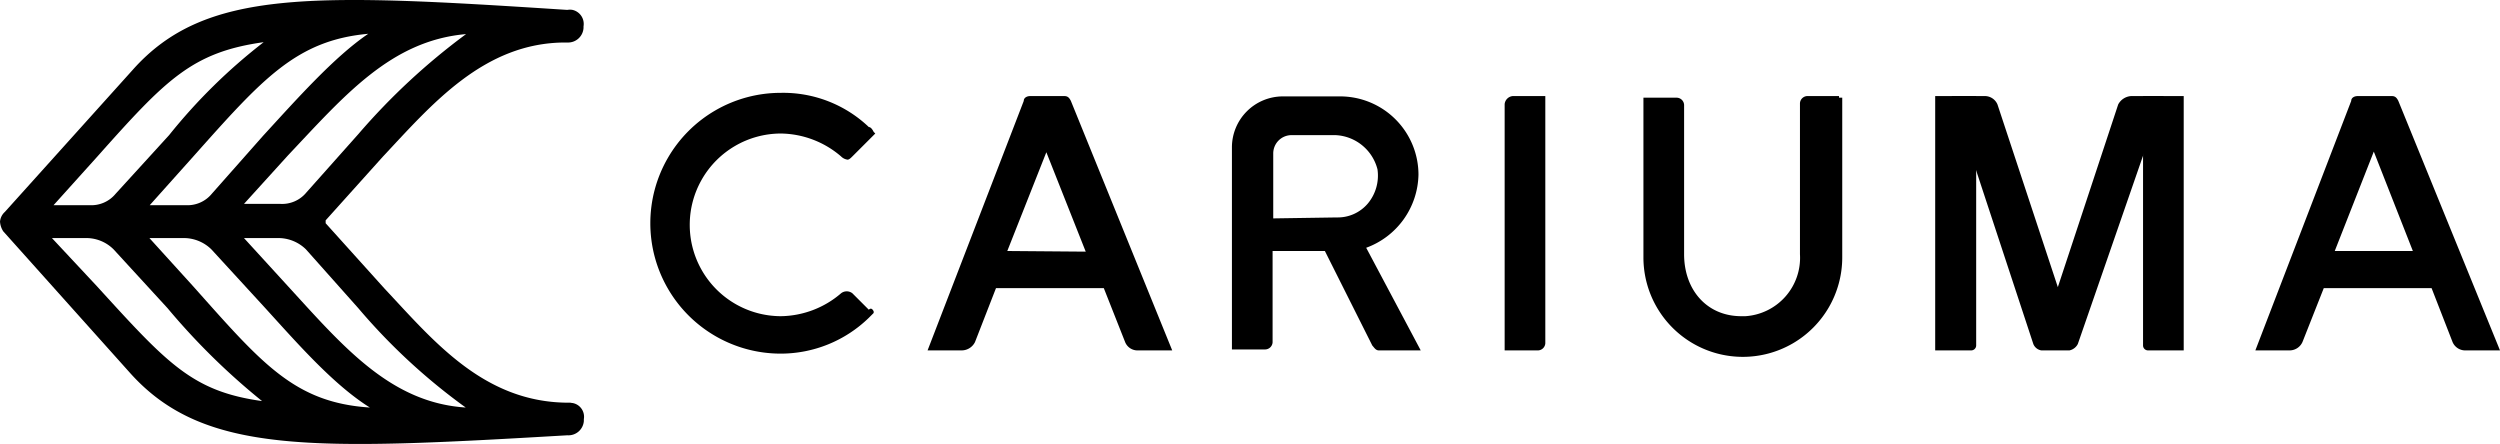
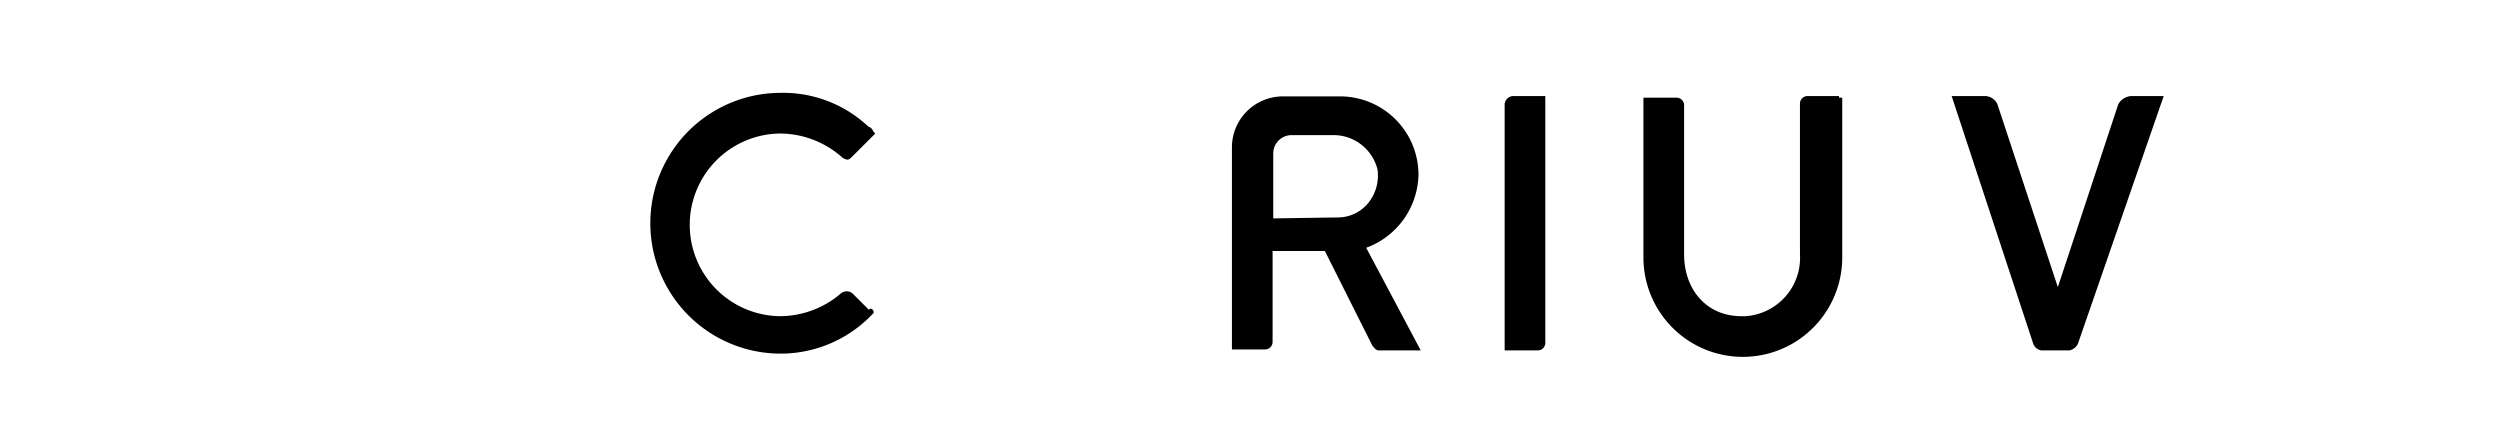
<svg xmlns="http://www.w3.org/2000/svg" width="1789.889" height="317.859" viewBox="0 0 1789.889 317.859">
  <g id="Cariuma_Logo" transform="translate(-112.8 -431.231)">
-     <path id="Path_3282" data-name="Path 3282" d="M319.379,636.582,287.491,601.69H313.14a28.3,28.3,0,0,1,18.717,8.088l37.434,42.055A432.283,432.283,0,0,0,446.238,723c-53.609-3.466-87.345-43.211-126.859-86.421m-67.935,0L219.787,601.69h25.649a28.3,28.3,0,0,1,18.717,8.088l38.589,42.055c23.338,25.649,48.987,55,74.868,71.17-53.84-3.466-77.178-31.426-126.166-86.421m-68.86,0L150,601.69h25.649a27.731,27.731,0,0,1,18.486,8.088l38.589,42.055a485.026,485.026,0,0,0,67.7,66.549c-49.912-6.932-67.7-26.8-117.847-81.8m0-93.353c48.987-55,67.7-74.636,119-81.8a401.133,401.133,0,0,0-67.7,66.549l-38.358,42.055a22.466,22.466,0,0,1-18.717,8.088H151.158Zm119-15.251-37.2,42.055a22.466,22.466,0,0,1-18.717,8.088H220.018L251.444,543c48.987-55,73.481-82.955,125.01-87.576-24.494,16.637-51.3,46.908-74.868,72.557m144.883-72.326a469.4,469.4,0,0,0-76.947,71.4l-37.434,42.055a22.466,22.466,0,0,1-18.717,8.088h-25.88L319.148,542.3c39.976-42.286,73.481-82.031,127.321-86.652M519.95,719.537h0c-60.772,0-96.819-44.366-131.943-81.8l-42.055-46.677v-.924h0v-1.155l40.9-45.521c34.892-37.2,72.326-81.8,130.787-81.8h1.155a11.1,11.1,0,0,0,11.785-10.4v-1.155a10.324,10.324,0,0,0-7.856-11.785,9.945,9.945,0,0,0-3.7,0C336.94,426.537,259.762,422.84,207.771,481.3l-91.5,101.672a10.562,10.562,0,0,0-3.466,6.932h0a14.56,14.56,0,0,0,2.311,6.932L206.153,698.51c52.685,58.461,130.787,55,312.872,44.366a11.074,11.074,0,0,0,11.785-10.167v-1.386a10,10,0,0,0-8.088-11.554c-.693,0-1.155-.231-1.849-.231" transform="translate(0)" />
    <path id="Path_3283" data-name="Path 3283" d="M474.2,616.446h0V617.6l-3.466,3.466a90.547,90.547,0,0,1-63.083,25.649,93.353,93.353,0,1,1,0-186.707A88.858,88.858,0,0,1,470.736,484.5q1.733,0,3.466,3.466l1.155,1.155L474.2,490.28l-3.466,3.466h0l-11.785,11.785c-1.155,1.155-2.311,2.311-3.466,2.311a8.035,8.035,0,0,1-4.621-2.311,67.378,67.378,0,0,0-43.211-16.406,65.394,65.394,0,0,0,0,130.787,67.377,67.377,0,0,0,43.211-16.406,6.588,6.588,0,0,1,8.088,0l11.785,11.785c1.155-1.155,2.311-1.155,3.466,1.155" transform="translate(264.111 37.698)" />
    <path id="Path_3284" data-name="Path 3284" d="M524.077,548.446V501.77a13.118,13.118,0,0,1,13.171-12.94h31.426a32.535,32.535,0,0,1,30.039,24.494,31.2,31.2,0,0,1-6.932,24.494,28.2,28.2,0,0,1-22.183,9.936Zm66.549,21.028A56.9,56.9,0,0,0,628.06,517.02a56.114,56.114,0,0,0-56.613-55.92H530.778A36.49,36.49,0,0,0,494.5,497.379V642.262h23.338a5.432,5.432,0,0,0,5.777-5.084V571.785h37.434l33.968,67.7c1.155,1.155,2.311,3.466,4.621,3.466h30.039Z" transform="translate(500.304 39.149)" />
    <path id="Path_3285" data-name="Path 3285" d="M579,466.777V643.085h23.338A5.432,5.432,0,0,0,608.115,638V461H584.777A6.409,6.409,0,0,0,579,466.777" transform="translate(611.061 39.018)" />
    <path id="Path_3286" data-name="Path 3286" d="M762.03,461.009H739.847a5.432,5.432,0,0,0-5.777,5.084V574.235A41.864,41.864,0,0,1,695.019,618.6h-3c-24.494,0-40.9-18.717-40.9-44.366V467.941a5.432,5.432,0,0,0-5.084-5.777H622V576.545a71.17,71.17,0,0,0,142.341,0V462.164H762.03Z" transform="translate(667.422 39.009)" />
-     <path id="Path_3287" data-name="Path 3287" d="M457.275,571.915l27.96-70.708,28.191,71.17ZM502.8,464.466c-1.155-2.311-2.311-3.466-4.621-3.466H473.681c-2.311,0-4.621,1.155-4.621,3.466L400.2,643.085h24.494a10.7,10.7,0,0,0,9.474-6.008l15.02-38.589h77.178l15.251,38.589a9.535,9.535,0,0,0,9.243,6.008h24.494Z" transform="translate(376.703 39.018)" />
-     <path id="Path_3288" data-name="Path 3288" d="M868.444,571.915l27.96-71.17,27.96,71.17Zm45.521-107.449c-1.155-2.311-2.311-3.466-4.621-3.466H884.85c-2.311,0-4.621,1.155-4.621,3.466L811.6,643.085h24.494a10.11,10.11,0,0,0,9.243-6.008l15.251-38.589h77.178l15.02,38.589a9.843,9.843,0,0,0,9.474,6.008h24.494Z" transform="translate(915.935 39.018)" />
-     <path id="Path_3289" data-name="Path 3289" d="M712,643.085h26.8a3.554,3.554,0,0,0,3.466-3.466V461H712.924V643.085Z" transform="translate(785.387 39.018)" />
-     <path id="Path_3290" data-name="Path 3290" d="M807.07,643.085h-26.8a3.554,3.554,0,0,1-3.466-3.466V461h29.115V643.085Z" transform="translate(870.322 39.018)" />
    <path id="Path_3291" data-name="Path 3291" d="M869.315,461.008H845.976a11.254,11.254,0,0,0-9.243,6.008L793.523,597.8,750.312,467.016a9.844,9.844,0,0,0-9.474-6.008H717.5l58.461,177.464a7.419,7.419,0,0,0,5.777,4.621h20.1a8.722,8.722,0,0,0,6.008-4.621Z" transform="translate(792.596 39.01)" />
  </g>
</svg>